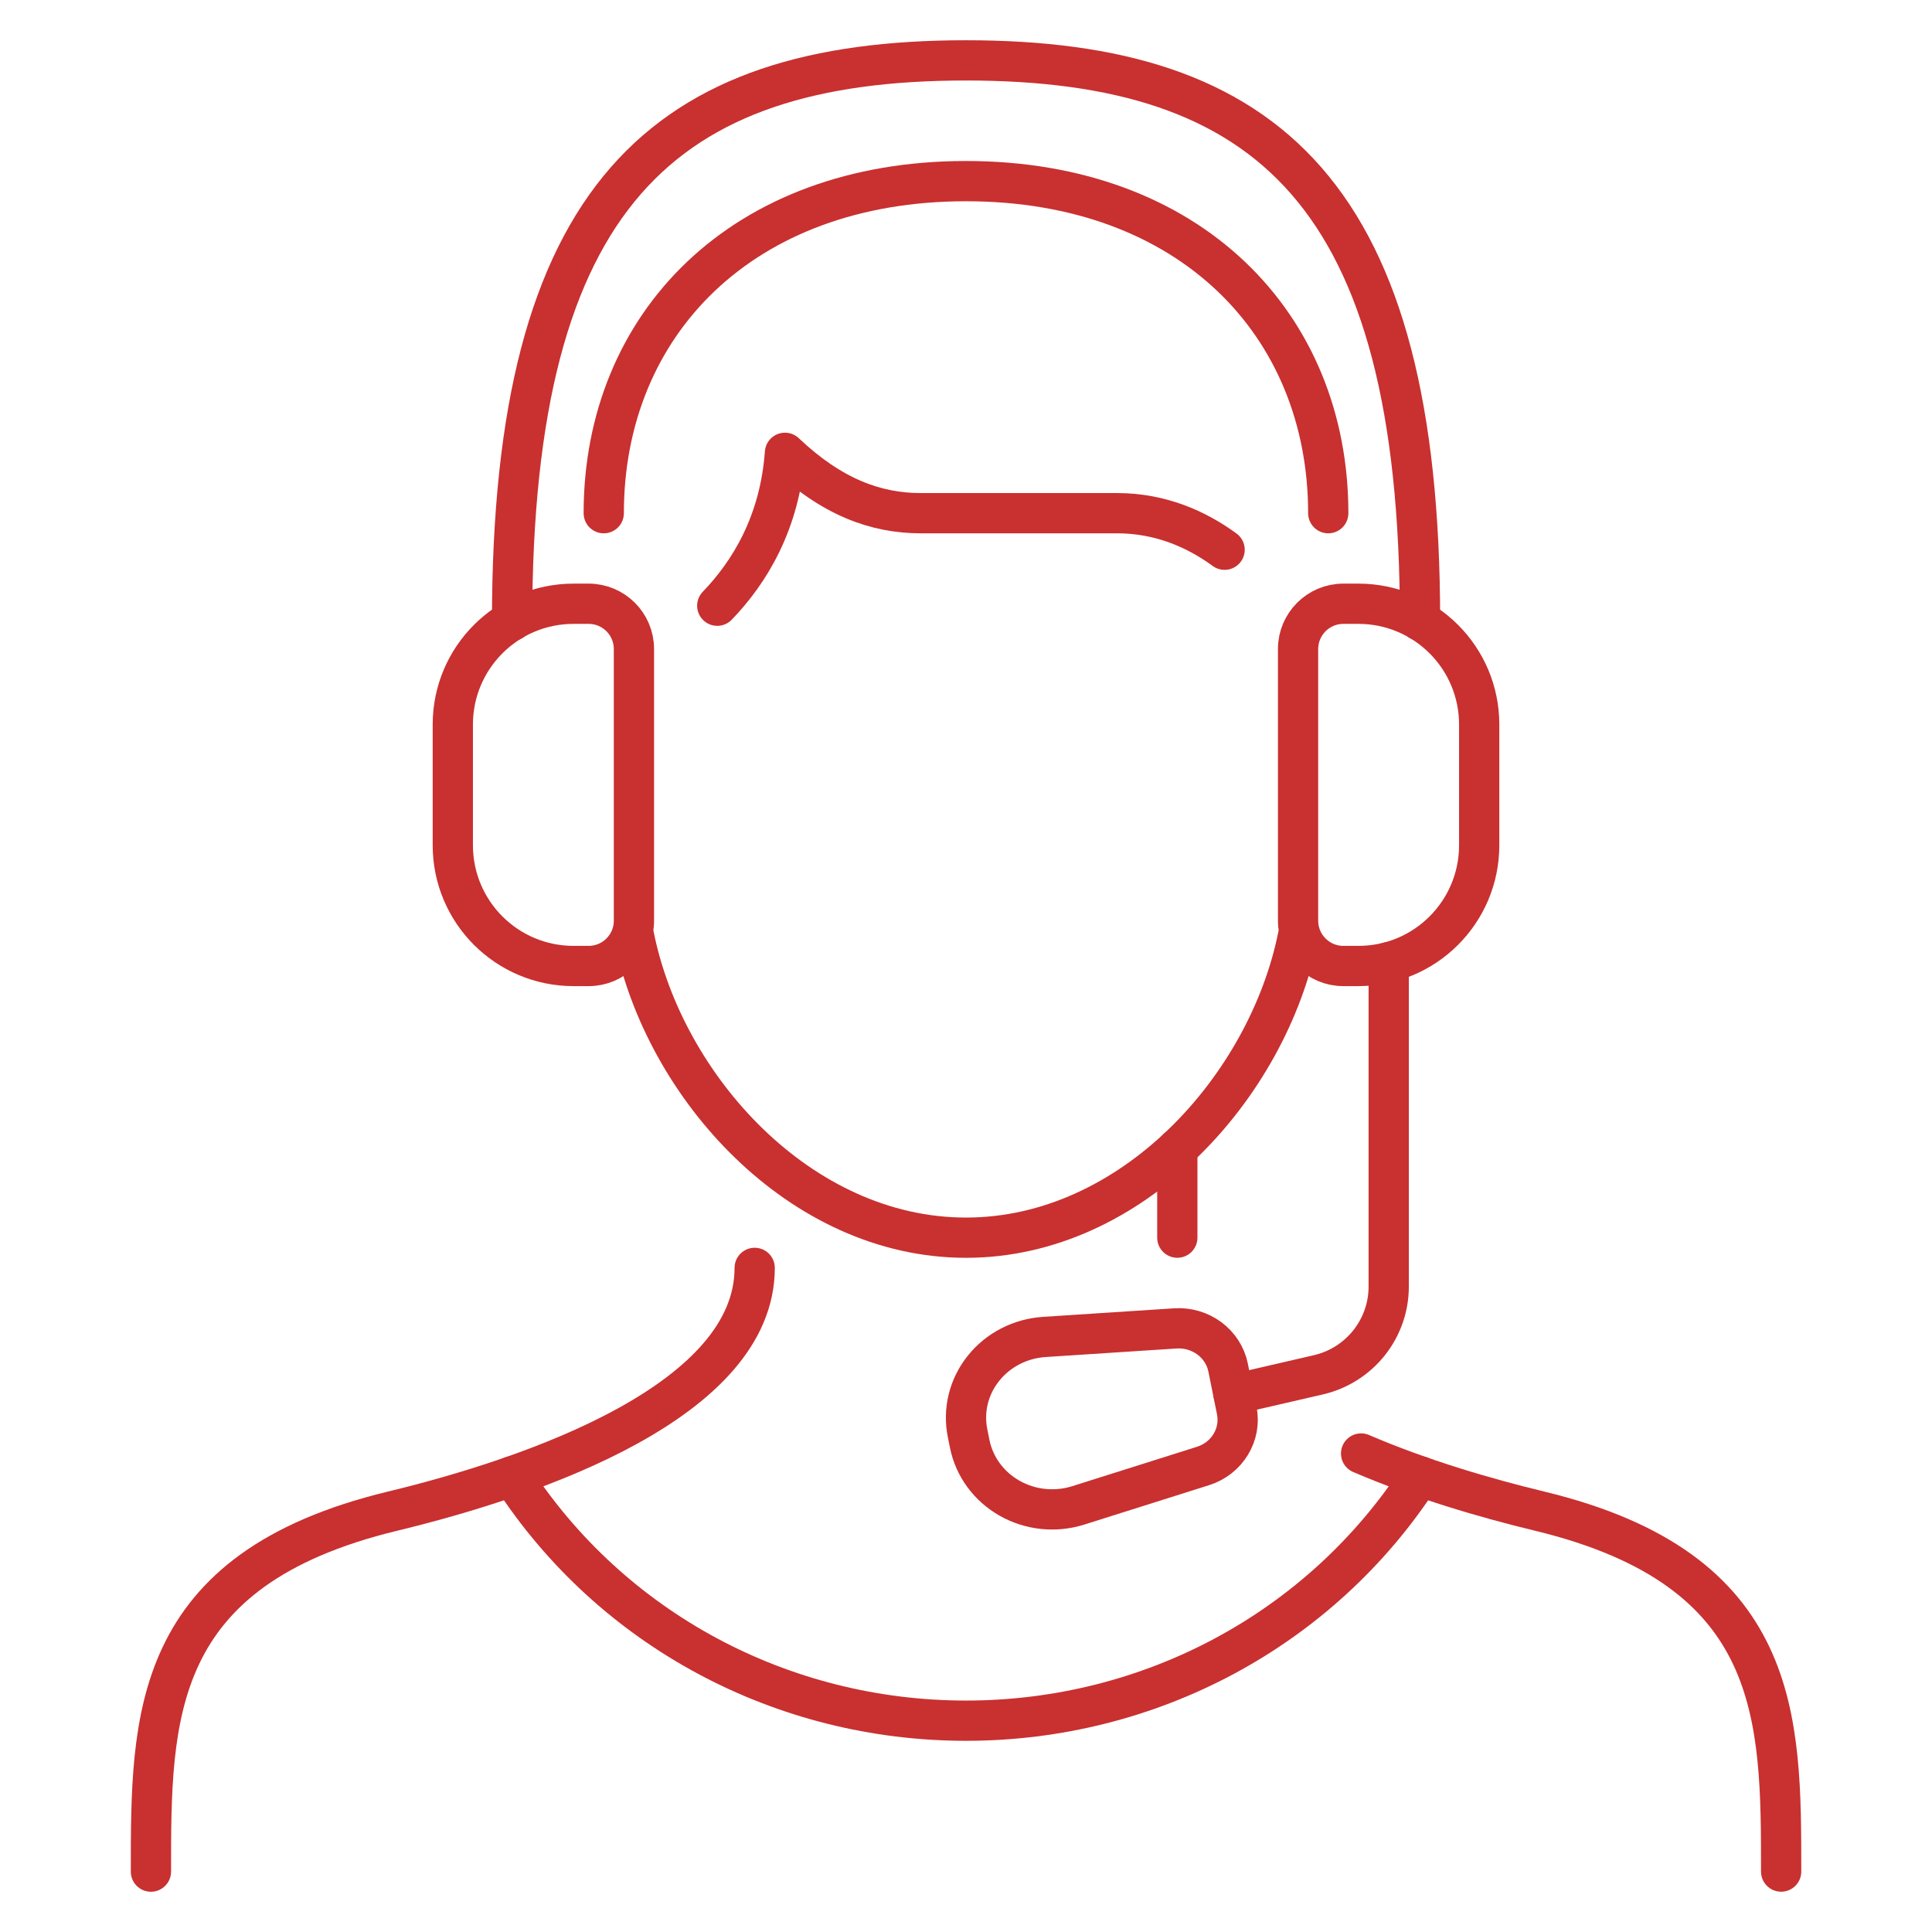
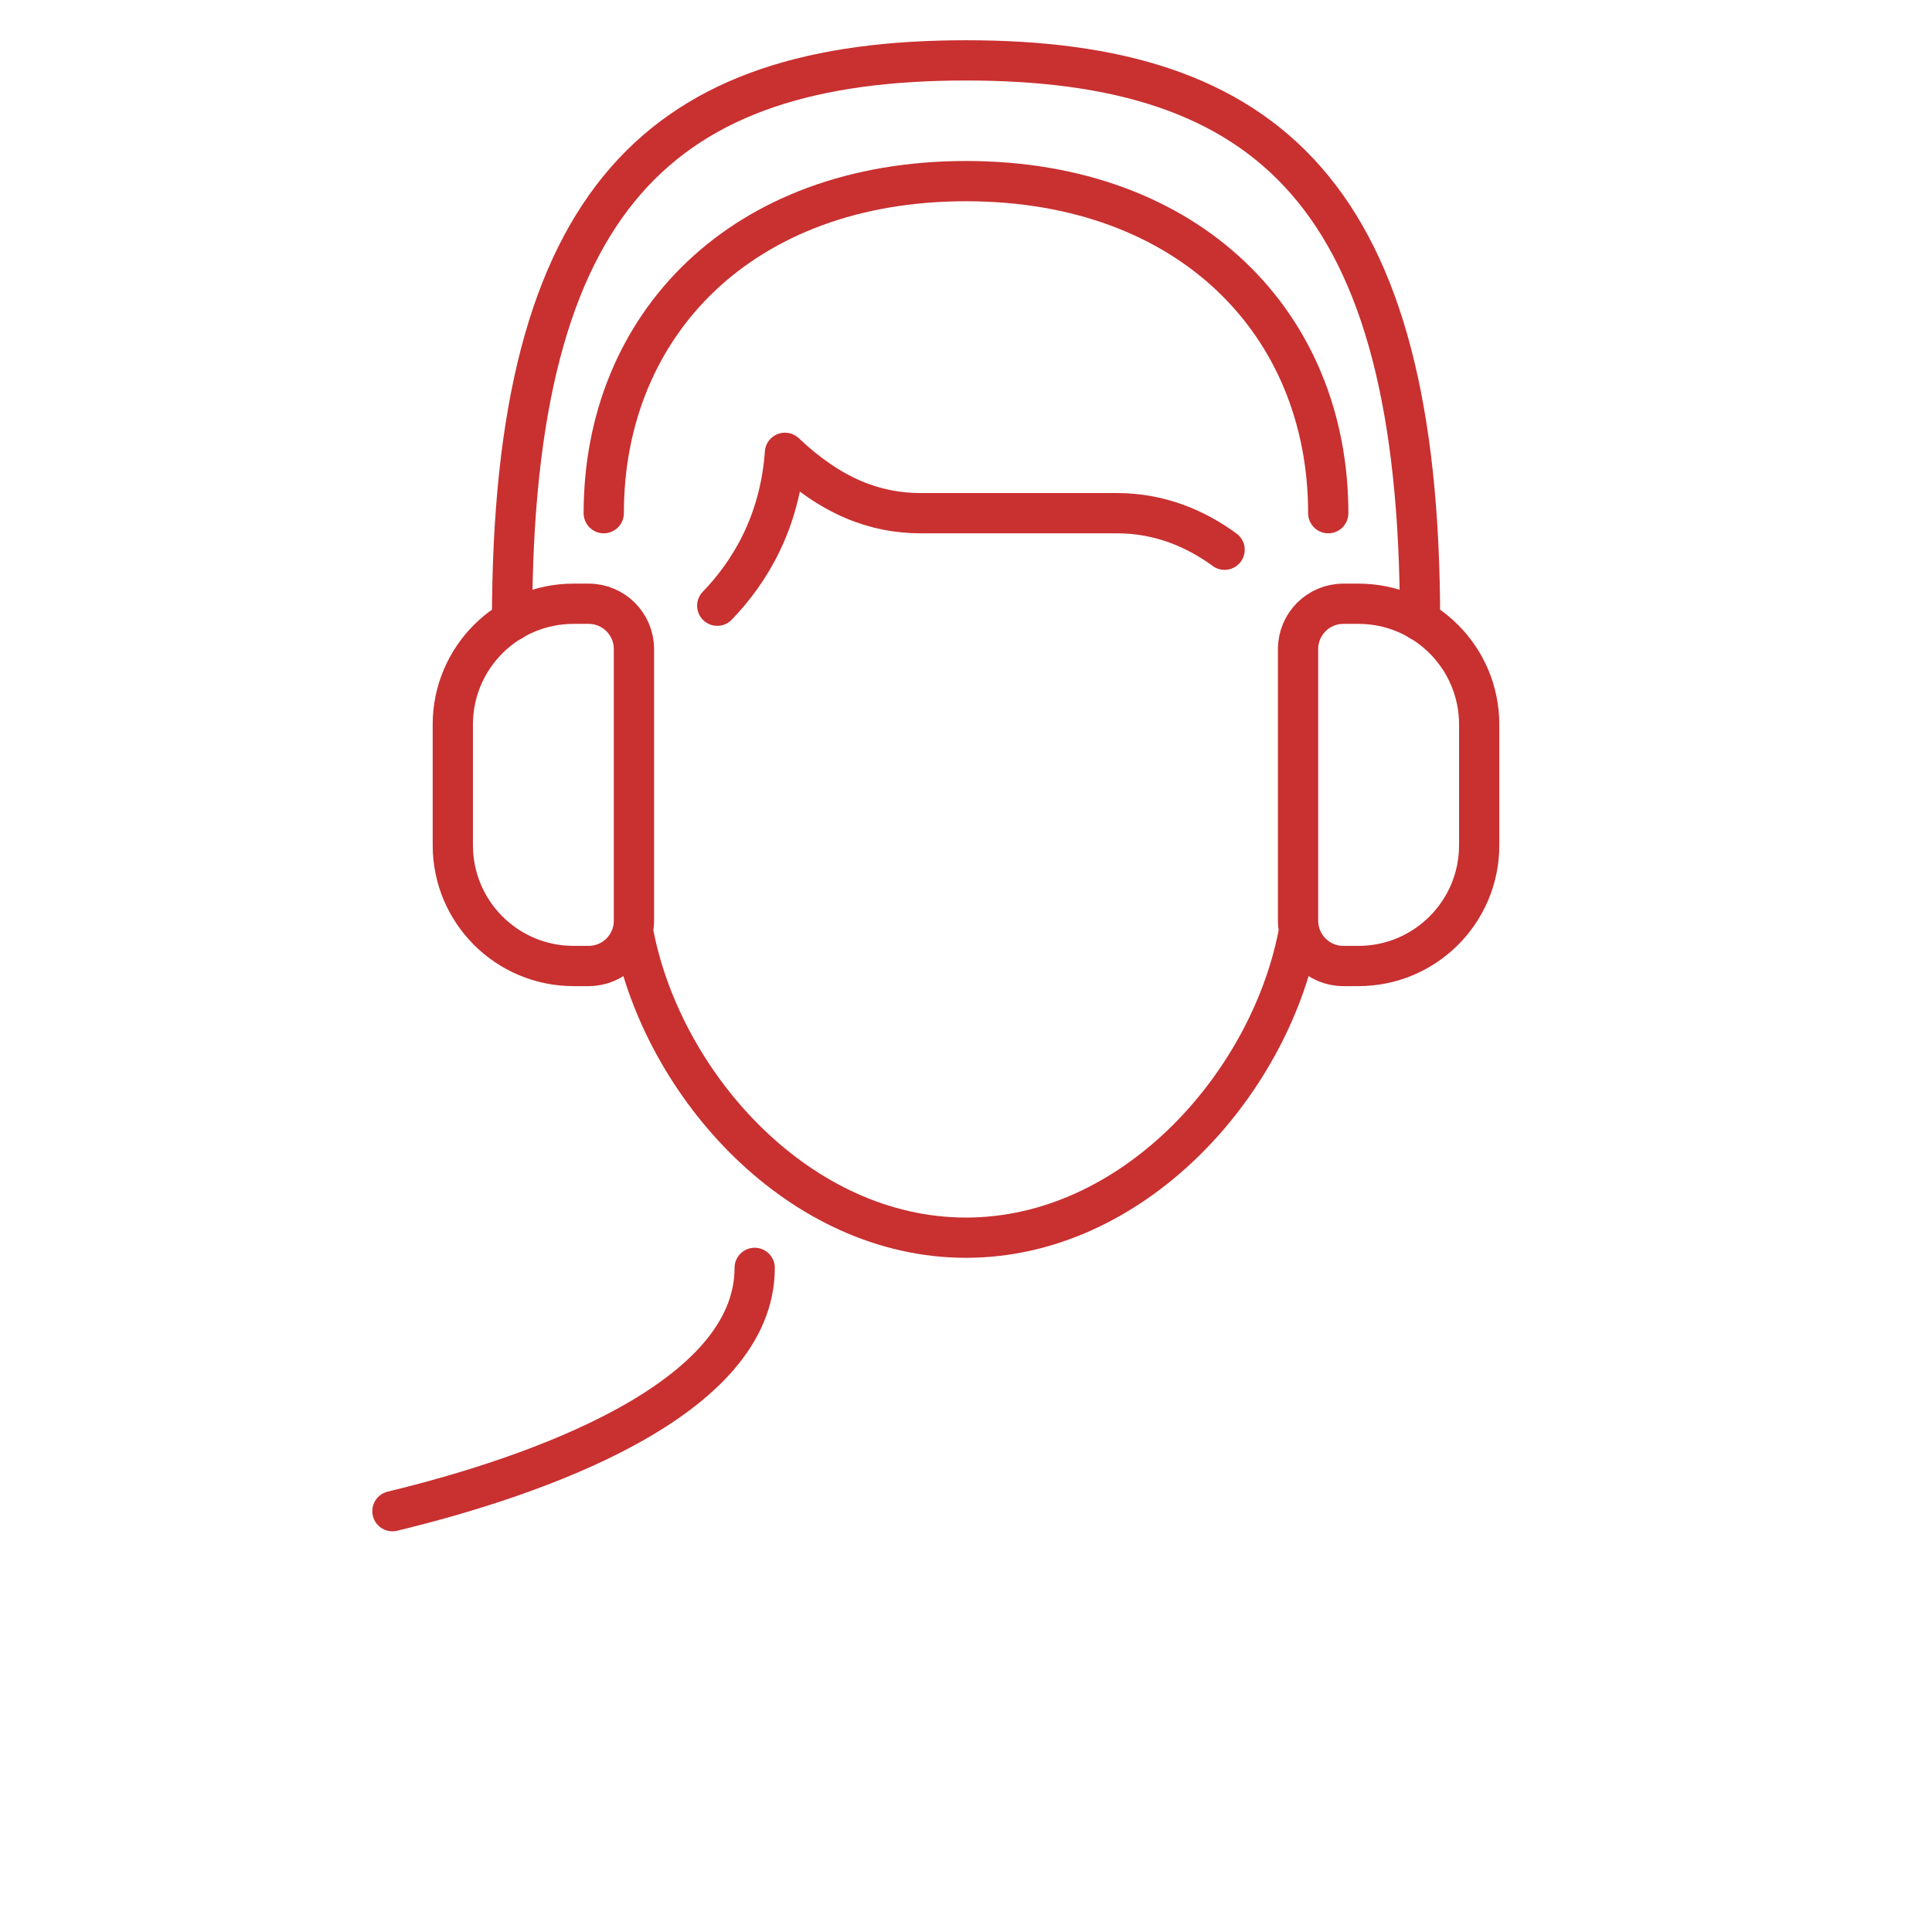
<svg xmlns="http://www.w3.org/2000/svg" width="48" height="48" viewBox="0 0 48 48" fill="none">
  <path d="M36.75 21C36.75 22.657 35.407 24 33.75 24H33.375C32.754 24 32.25 23.496 32.25 22.875V16.125C32.25 15.504 32.754 15 33.375 15H33.75C35.407 15 36.75 16.343 36.75 18V21Z" stroke="#C93030" stroke-miterlimit="10" stroke-linecap="round" stroke-linejoin="round" />
  <path d="M11.25 21C11.25 22.657 12.593 24 14.25 24H14.625C15.246 24 15.75 23.496 15.75 22.875V16.125C15.75 15.504 15.246 15 14.625 15H14.25C12.593 15 11.25 16.343 11.25 18V21Z" stroke="#C93030" stroke-miterlimit="10" stroke-linecap="round" stroke-linejoin="round" />
  <path d="M15.75 23.25C16.5 27 19.875 30.75 24 30.75C28.125 30.75 31.5 27 32.25 23.25" stroke="#C93030" stroke-miterlimit="10" stroke-linecap="round" stroke-linejoin="round" />
  <path d="M15 12.75C15 8.062 18.438 4.5 24 4.5C29.564 4.5 33 8.062 33 12.75" stroke="#C93030" stroke-miterlimit="10" stroke-linecap="round" stroke-linejoin="round" />
  <path d="M12.723 15.422C12.723 4.829 16.5 1.5 24 1.5C31.5 1.5 35.28 4.829 35.28 15.422" stroke="#C93030" stroke-miterlimit="10" stroke-linecap="round" stroke-linejoin="round" />
  <path d="M17.82 15.049C18.621 14.219 19.377 12.988 19.502 11.25C20.665 12.352 21.761 12.75 22.877 12.75H27.752C28.837 12.75 29.73 13.15 30.425 13.658" stroke="#C93030" stroke-miterlimit="10" stroke-linecap="round" stroke-linejoin="round" />
-   <path d="M33.816 36.112C35.299 36.749 36.907 37.22 38.252 37.544C44.271 38.999 44.252 42.674 44.252 46.499" stroke="#C93030" stroke-miterlimit="10" stroke-linecap="round" stroke-linejoin="round" />
-   <path d="M29.25 28.538V30.749" stroke="#C93030" stroke-miterlimit="10" stroke-linecap="round" stroke-linejoin="round" />
-   <path d="M18.75 31.5C18.75 34.785 13.325 36.681 9.75 37.545C3.733 39 3.75 42.674 3.75 46.5" stroke="#C93030" stroke-miterlimit="10" stroke-linecap="round" stroke-linejoin="round" />
-   <path d="M30.727 35.044C30.847 35.642 30.487 36.233 29.888 36.422L26.788 37.401C26.221 37.58 25.598 37.516 25.083 37.223C24.567 36.931 24.206 36.439 24.092 35.872L24.039 35.607C23.924 35.04 24.067 34.454 24.433 33.997C24.797 33.539 25.349 33.255 25.946 33.216L29.198 33.004C29.828 32.962 30.391 33.38 30.512 33.977L30.727 35.044Z" stroke="#C93030" stroke-miterlimit="10" stroke-linecap="round" stroke-linejoin="round" />
-   <path d="M34.502 23.903V31.965C34.502 33.008 33.783 33.915 32.762 34.155L30.648 34.643" stroke="#C93030" stroke-miterlimit="10" stroke-linecap="round" stroke-linejoin="round" />
-   <path d="M35.28 36.677C32.801 40.499 28.556 42.75 24 42.75C19.445 42.75 15.2 40.499 12.723 36.677" stroke="#C93030" stroke-miterlimit="10" stroke-linecap="round" stroke-linejoin="round" />
+   <path d="M18.75 31.5C18.75 34.785 13.325 36.681 9.75 37.545" stroke="#C93030" stroke-miterlimit="10" stroke-linecap="round" stroke-linejoin="round" />
</svg>